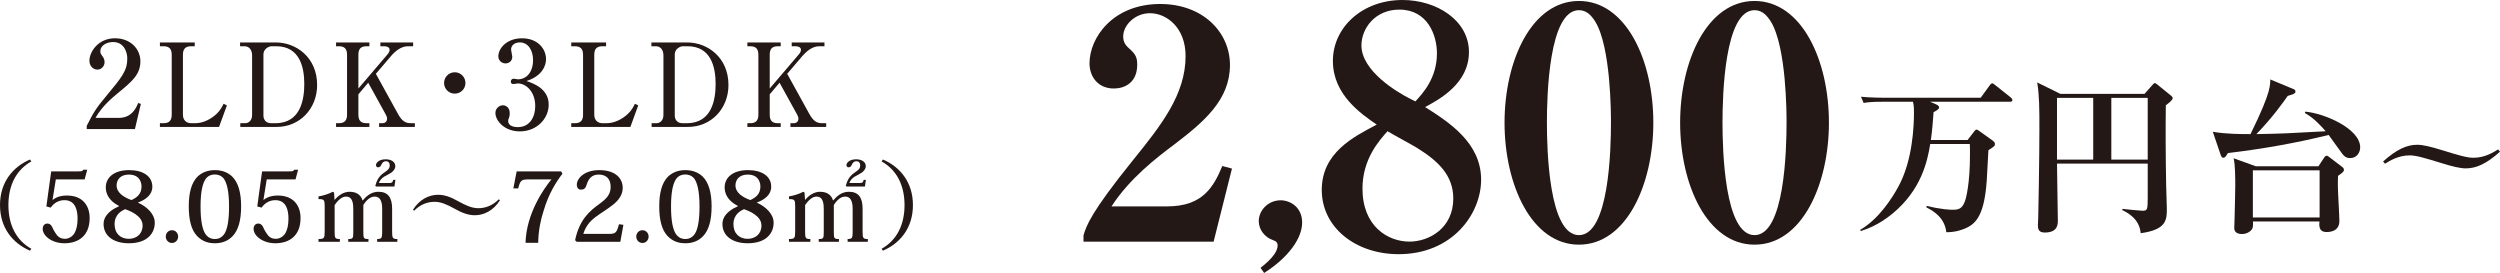
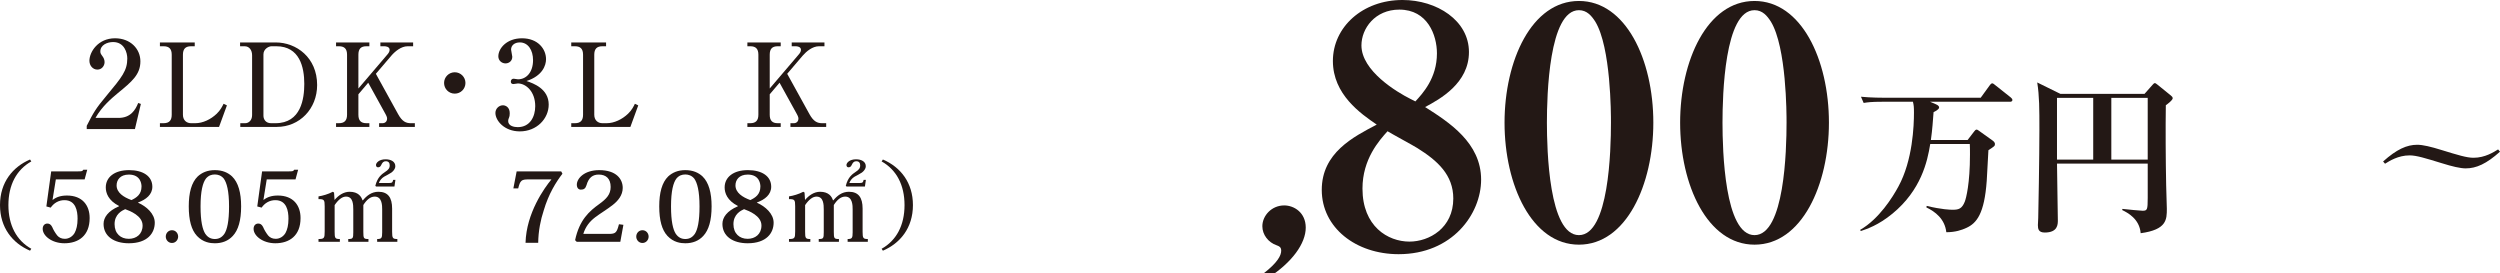
<svg xmlns="http://www.w3.org/2000/svg" id="_レイヤー_1" version="1.1" viewBox="0 0 478.601 52.257">
  <defs>
    <style>
      .st0 {
        fill: #231815;
      }
    </style>
  </defs>
-   <path class="st0" d="M207.425,45.044c.575-1.885,1.405-4.379,9.453-14.354,5.301-6.569,10.091-12.53,10.091-19.95,0-5.474-3.64-8.211-6.833-8.211-2.875,0-5.109,2.311-5.109,4.44,0,1.277.574,1.825,1.469,2.615.894.851,1.214,1.46,1.214,2.798,0,3.467-2.427,4.562-4.471,4.562-3.13,0-4.663-2.372-4.663-4.805,0-4.927,4.471-11.374,13.54-11.374,8.175,0,13.349,5.413,13.349,11.678,0,6.691-4.982,10.887-10.73,15.267-3.257,2.433-8.494,6.447-11.943,11.8h10.666c6.77,0,8.878-3.71,10.538-7.725l1.852.487-3.513,13.989h-24.909v-1.216Z" />
-   <path class="st0" d="M242.008,52.257l-.688-.982c2.521-1.964,3.266-3.328,3.266-4.256,0-.709-.401-.873-.859-1.037-1.605-.546-2.75-2.019-2.75-3.656,0-2.019,1.776-3.983,4.182-3.983,1.891,0,4.125,1.364,4.125,4.256,0,3.001-2.578,6.657-7.277,9.658Z" />
+   <path class="st0" d="M242.008,52.257c2.521-1.964,3.266-3.328,3.266-4.256,0-.709-.401-.873-.859-1.037-1.605-.546-2.75-2.019-2.75-3.656,0-2.019,1.776-3.983,4.182-3.983,1.891,0,4.125,1.364,4.125,4.256,0,3.001-2.578,6.657-7.277,9.658Z" />
  <path class="st0" d="M302.272,46.838c-9.005,0-14.242-11.374-14.242-23.356,0-11.861,5.173-23.296,14.242-23.296,8.942,0,14.243,11.192,14.243,23.296,0,11.861-5.174,23.356-14.243,23.356ZM305.402,4.14c-.703-1.095-1.597-2.19-3.13-2.19-5.748,0-6.131,16.301-6.131,21.532,0,5.231.383,21.532,6.131,21.532,5.749,0,6.131-16.301,6.131-21.532,0-1.642,0-14.415-3.002-19.342Z" />
  <path class="st0" d="M335.888,46.838c-9.005,0-14.242-11.374-14.242-23.356,0-11.861,5.174-23.296,14.242-23.296,8.942,0,14.243,11.192,14.243,23.296,0,11.861-5.174,23.356-14.243,23.356ZM339.018,4.14c-.703-1.095-1.597-2.19-3.13-2.19-5.748,0-6.131,16.301-6.131,21.532,0,5.231.383,21.532,6.131,21.532s6.131-16.301,6.131-21.532c0-1.642,0-14.415-3.002-19.342Z" />
  <path class="st0" d="M384.769,19.478h-15.28l1.123.482c.546.224.61.482.61.61,0,.385-.738.738-1.059.899-.129,1.669-.225,3.274-.514,5.329h7.03l1.284-1.669c.129-.161.257-.321.45-.321.128,0,.353.16.482.257l2.6,1.862c.257.193.418.418.418.642,0,.385-.129.45-1.252,1.188-.064.931-.289,5.264-.321,5.842-.45,6.324-1.926,8.122-3.885,9.021-.899.417-2.119.835-3.853.835-.288-2.568-2.151-3.949-3.82-4.751l.064-.289c2.89.706,4.559.738,4.976.738,1.156,0,1.766-.193,2.312-1.541.256-.642.995-3.467.995-8.988,0-.738,0-1.637-.033-2.054h-7.576c-.546,3.403-1.766,8.828-7.223,13.322-2.729,2.247-4.943,2.953-6.067,3.338l-.128-.225c3.627-2.086,6.227-6.26,7.319-8.282,2.761-5.04,2.985-11.717,2.985-14.156,0-1.092-.032-1.381-.193-2.087h-5.971c-1.958,0-2.664.096-3.467.225l-.514-1.188c1.926.193,4.205.193,4.559.193h18.362l1.701-2.343c.128-.193.321-.417.513-.417.161,0,.385.193.578.353l2.953,2.343c.193.16.322.321.322.482,0,.321-.289.353-.482.353Z" />
  <path class="st0" d="M414.626,20.152c-.064,4.333-.033,10.336.064,15.248.033.706.129,3.916.129,4.558,0,2.054,0,4.013-5.008,4.687-.225-2.793-2.569-3.949-3.532-4.43l.033-.225c.899.129,3.724.353,3.852.353.899,0,.995-.161.995-2.44v-6.581h-17.366c0,1.701.16,9.277.16,10.85,0,.771,0,2.343-2.503,2.343-1.188,0-1.317-.674-1.317-1.413,0-.225.064-1.188.064-1.38.032-.738.224-11.685.224-16.885,0-3.949,0-6.485-.417-9.053l4.43,2.183h16.115l1.509-1.701c.096-.096.288-.353.449-.353s.257.096.513.289l2.536,2.054c.193.16.385.321.385.546,0,.353-.834.995-1.316,1.348ZM400.726,18.739h-6.934v11.813h6.934v-11.813ZM411.159,18.739h-6.966v11.813h6.966v-11.813Z" />
-   <path class="st0" d="M449.908,30.264c-.867,0-1.284-.514-1.605-.963-.417-.514-2.119-2.985-2.504-3.467-6.356,1.573-12.776,2.696-19.293,3.467-.417.738-.61.899-.867.899-.321,0-.449-.353-.513-.546l-1.508-4.43c2.44.45,5.617.45,7.222.45,2.247-4.591,3.05-6.709,3.467-8.186.321-1.22.321-1.894.321-2.279l4.398,1.83c.161.064.417.16.417.482,0,.225,0,.449-1.477.835-.867,1.22-2.857,4.077-6.003,7.319,5.008-.096,5.81-.129,13.257-.546-.673-.803-2.214-2.536-3.98-3.499l.064-.257c3.724.321,10.53,3.274,10.53,6.838,0,.931-.61,2.054-1.926,2.054ZM447.597,33.666c-.033.482-.033,1.091-.033,1.99,0,1.059.289,5.618.289,6.645,0,2.119-2.054,2.119-2.44,2.119-1.508,0-1.444-1.188-1.38-2.022h-12.712c0,.61.033.963-.128,1.348-.257.546-1.091,1.059-1.99,1.059-.418,0-1.477-.096-1.477-1.156,0-.289.064-1.637.064-1.894.064-2.632.129-5.072.129-6.195,0-1.316,0-4.141-.322-5.265l4.27,1.541h11.973l1.124-1.701c.128-.193.256-.321.449-.321.161,0,.225.032.418.193l2.568,1.958c.257.193.321.385.321.546,0,.225,0,.385-1.123,1.156ZM444.066,32.607h-12.777v9.021h12.777v-9.021Z" />
  <path class="st0" d="M472.034,32.235c-1.024,0-2.574-.366-4.622-1.005-3.126-.959-4.807-1.484-6.12-1.484-2.206,0-3.887,1.096-4.701,1.598l-.368-.434c2.6-2.329,4.544-3.197,6.539-3.197,1.05,0,2.601.365,4.649,1.005,3.125.959,4.806,1.484,6.119,1.484,2.207,0,3.888-1.096,4.702-1.598l.368.434c-2.601,2.33-4.544,3.197-6.566,3.197Z" />
  <path class="st0" d="M267.761,48.662c-8.194,0-14.722-5.075-14.722-12.308,0-7.106,6.062-10.152,10.525-12.499-3.065-2.094-8.394-5.773-8.394-12.181,0-6.471,5.663-11.674,13.323-11.674,6.594,0,12.724,3.934,12.724,9.961,0,5.964-5.53,9.009-8.394,10.532,4.596,2.918,10.724,6.852,10.724,13.894,0,6.599-5.529,14.275-15.787,14.275ZM267.894,1.84c-4.663,0-7.26,3.616-7.26,6.852,0,4.885,6.795,8.945,9.325,10.214l1.0.509c1.398-1.523,4.129-4.442,4.129-9.2,0-3.49-1.798-8.375-7.194-8.375ZM271.358,28.36c-.799-.507-4.797-2.664-5.729-3.235-1.598,1.776-4.796,5.329-4.796,10.975,0,7.233,4.862,10.152,8.992,10.152,3.798,0,8.394-2.601,8.394-8.248,0-4.504-2.997-7.232-6.861-9.643Z" />
  <g>
    <path class="st0" d="M5.752,47.995c-3.404-1.461-5.752-4.457-5.752-8.73,0-4.402,2.478-7.325,5.752-8.73l.24.37c-2.83,1.591-4.383,4.495-4.383,8.36s1.554,6.769,4.383,8.36l-.24.369Z" />
    <path class="st0" d="M8.876,39.523l.925-6.714h5.068c.832,0,.925-.037,1.073-.314h.758l-.499,1.85h-5.512l-.629,3.902.037.019c.684-.537,1.535-.833,2.719-.833,2.978,0,4.347,1.906,4.347,4.31,0,3.422-2.182,4.828-4.827,4.828-2.405,0-4.162-1.425-4.162-2.756,0-.703.444-1.017.888-1.017.37,0,.666.148.925.647.222.537.536,1.073.962,1.628.333.388.796.647,1.461.647.74,0,1.443-.407,1.868-1.11.351-.648.573-1.498.573-2.738,0-1.48-.333-3.551-2.515-3.551-1.128,0-2.035.573-2.627,1.425l-.832-.222Z" />
    <path class="st0" d="M26.429,38.802c1.628.721,3.2,2.127,3.2,3.829,0,1.979-1.369,3.94-4.975,3.94-2.83,0-4.828-1.35-4.828-3.7,0-1.239.851-2.478,2.959-3.385v-.056c-2.072-1.054-2.534-2.497-2.534-3.551,0-1.942,1.646-3.31,4.458-3.31,2.682,0,4.457,1.165,4.457,3.181,0,1.498-1.202,2.46-2.737,3.015v.037ZM27.298,43.167c0-1.868-2.423-2.793-3.329-3.125-.629.277-2.034.98-2.034,2.867,0,1.812,1.165,2.811,2.719,2.811,1.424,0,2.645-.869,2.645-2.553ZM22.322,35.491c0,1.388,1.332,2.257,2.848,2.812.925-.444,1.924-1.054,1.924-2.608,0-.315-.074-2.275-2.423-2.275-1.683,0-2.349,1.054-2.349,2.071Z" />
    <path class="st0" d="M34.103,45.294c0,.647-.5,1.221-1.184,1.221-.684,0-1.184-.573-1.184-1.221,0-.666.499-1.221,1.184-1.221.721,0,1.184.592,1.184,1.221Z" />
    <path class="st0" d="M37.709,45.165c-1.054-1.129-1.572-2.978-1.572-5.66,0-2.608.518-4.568,1.72-5.734.795-.721,1.831-1.202,3.274-1.202,1.461,0,2.515.481,3.292,1.202,1.202,1.165,1.739,3.126,1.739,5.734,0,2.682-.536,4.532-1.591,5.66-.888.961-2.053,1.406-3.44,1.406-.888,0-2.256-.167-3.422-1.406ZM39.429,34.178c-.592.777-1.036,2.349-1.036,5.345,0,2.886.388,4.421.906,5.234.499.722,1.11.999,1.831.999.721,0,1.332-.278,1.831-.999.518-.814.888-2.349.888-5.234,0-2.996-.444-4.55-1.017-5.345-.499-.592-1.128-.777-1.702-.777-.629,0-1.202.185-1.701.777Z" />
    <path class="st0" d="M49.25,39.523l.925-6.714h5.068c.832,0,.925-.037,1.073-.314h.758l-.499,1.85h-5.512l-.629,3.902.037.019c.684-.537,1.535-.833,2.719-.833,2.978,0,4.347,1.906,4.347,4.31,0,3.422-2.182,4.828-4.828,4.828-2.404,0-4.162-1.425-4.162-2.756,0-.703.444-1.017.888-1.017.37,0,.666.148.925.647.222.537.536,1.073.962,1.628.333.388.795.647,1.461.647.74,0,1.443-.407,1.868-1.11.351-.648.573-1.498.573-2.738,0-1.48-.333-3.551-2.516-3.551-1.128,0-2.034.573-2.626,1.425l-.832-.222Z" />
    <path class="st0" d="M75.069,44.407c0,1.202.13,1.35.999,1.35v.536h-3.866v-.536c.832,0,.962-.167.962-1.276v-4.384c0-.703,0-2.46-1.424-2.46-.869,0-1.572.648-2.183,1.61v5.16c0,1.239.074,1.35.98,1.35v.536h-3.866v-.536c.888,0,.962-.13.962-1.276v-4.347c0-.98-.037-2.497-1.387-2.497-.703,0-1.443.537-2.182,1.628v5.123c0,1.221.093,1.369.999,1.369v.536h-4.088v-.536c1.092,0,1.184-.167,1.184-1.461v-4.809c0-1.24-.111-1.369-1.184-1.369v-.518c.814-.129,1.868-.425,2.738-.888l.24.148.093,1.406h.018c.684-.814,1.683-1.554,2.867-1.554,1.665,0,2.257.943,2.46,1.627h.093c.684-.832,1.628-1.627,2.959-1.627,1.849,0,2.626,1.128,2.626,3.219v4.476ZM75.513,35.713h-3.496l-.166-.13c.407-1.683,1.276-2.256,1.868-2.663.61-.388.888-.721.888-1.239,0-.463-.185-.814-.758-.814-.426,0-.648.24-.888.758-.111.259-.315.407-.592.407-.24,0-.388-.184-.388-.444,0-.388.555-1.091,1.831-1.091,1.036,0,1.868.444,1.868,1.313,0,.555-.407.962-.74,1.221-.407.277-.98.554-1.406.795-.462.277-.832.721-.999,1.202h2.016c.536,0,.592-.093.721-.592h.426l-.185,1.276Z" />
-     <path class="st0" d="M95.709,38.34c-1.258,1.998-3.089,2.867-4.809,2.867-1.239,0-2.497-.462-3.884-1.257-1.443-.795-2.571-1.314-3.829-1.314-1.443,0-2.793.573-3.903,1.702l-.222-.185c1.258-1.997,3.089-2.867,4.809-2.867,1.239,0,2.497.462,3.884,1.257,1.443.796,2.571,1.314,3.829,1.314,1.443,0,2.793-.573,3.903-1.701l.222.184Z" />
    <path class="st0" d="M98.279,36.065l.629-3.255h8.526l.24.444c-1.221,1.591-2.645,3.847-3.588,7.047-.592,1.794-1.017,3.866-1.054,6.178h-2.423c.148-5.697,3.625-10.524,4.957-12.133h-4.365c-1.369,0-1.609.167-1.997,1.72h-.925Z" />
    <path class="st0" d="M119.345,43.038l-.592,3.255h-8.342l-.314-.314c.832-3.94,2.774-5.586,4.624-6.917,1.387-.999,2.182-1.85,2.182-3.274,0-1.61-.906-2.368-2.275-2.368-1.11,0-1.924.518-2.349,2.034-.203.648-.518.851-1.073.851-.462,0-.777-.333-.777-.962,0-1.165,1.406-2.774,4.291-2.774,3.274,0,4.495,1.72,4.495,3.403,0,1.425-.943,2.516-1.924,3.274-1.11.869-2.294,1.553-3.348,2.349-1.091.833-1.85,1.813-2.275,3.182h4.92c1.295,0,1.498-.278,1.905-1.85l.851.111Z" />
    <path class="st0" d="M124.172,45.294c0,.647-.499,1.221-1.184,1.221s-1.184-.573-1.184-1.221c0-.666.499-1.221,1.184-1.221.721,0,1.184.592,1.184,1.221Z" />
    <path class="st0" d="M127.777,45.165c-1.054-1.129-1.572-2.978-1.572-5.66,0-2.608.518-4.568,1.72-5.734.795-.721,1.831-1.202,3.274-1.202,1.461,0,2.515.481,3.292,1.202,1.202,1.165,1.739,3.126,1.739,5.734,0,2.682-.536,4.532-1.591,5.66-.888.961-2.053,1.406-3.44,1.406-.888,0-2.256-.167-3.422-1.406ZM129.497,34.178c-.592.777-1.036,2.349-1.036,5.345,0,2.886.388,4.421.906,5.234.499.722,1.11.999,1.831.999.721,0,1.332-.278,1.831-.999.518-.814.888-2.349.888-5.234,0-2.996-.444-4.55-1.017-5.345-.499-.592-1.128-.777-1.702-.777-.629,0-1.202.185-1.701.777Z" />
    <path class="st0" d="M144.904,38.802c1.628.721,3.2,2.127,3.2,3.829,0,1.979-1.369,3.94-4.975,3.94-2.83,0-4.828-1.35-4.828-3.7,0-1.239.851-2.478,2.959-3.385v-.056c-2.072-1.054-2.534-2.497-2.534-3.551,0-1.942,1.646-3.31,4.458-3.31,2.682,0,4.457,1.165,4.457,3.181,0,1.498-1.202,2.46-2.737,3.015v.037ZM145.773,43.167c0-1.868-2.423-2.793-3.329-3.125-.629.277-2.034.98-2.034,2.867,0,1.812,1.165,2.811,2.719,2.811,1.424,0,2.645-.869,2.645-2.553ZM140.798,35.491c0,1.388,1.332,2.257,2.848,2.812.925-.444,1.924-1.054,1.924-2.608,0-.315-.074-2.275-2.423-2.275-1.683,0-2.349,1.054-2.349,2.071Z" />
    <path class="st0" d="M165.137,44.407c0,1.202.13,1.35.999,1.35v.536h-3.866v-.536c.832,0,.962-.167.962-1.276v-4.384c0-.703,0-2.46-1.424-2.46-.869,0-1.572.648-2.182,1.61v5.16c0,1.239.074,1.35.98,1.35v.536h-3.866v-.536c.888,0,.962-.13.962-1.276v-4.347c0-.98-.037-2.497-1.387-2.497-.703,0-1.443.537-2.182,1.628v5.123c0,1.221.093,1.369.999,1.369v.536h-4.087v-.536c1.091,0,1.184-.167,1.184-1.461v-4.809c0-1.24-.111-1.369-1.184-1.369v-.518c.814-.129,1.868-.425,2.737-.888l.24.148.093,1.406h.018c.684-.814,1.683-1.554,2.867-1.554,1.665,0,2.257.943,2.46,1.627h.093c.684-.832,1.628-1.627,2.959-1.627,1.85,0,2.626,1.128,2.626,3.219v4.476ZM165.581,35.713h-3.496l-.166-.13c.407-1.683,1.276-2.256,1.868-2.663.61-.388.888-.721.888-1.239,0-.463-.185-.814-.759-.814-.425,0-.647.24-.888.758-.111.259-.314.407-.592.407-.24,0-.388-.184-.388-.444,0-.388.555-1.091,1.831-1.091,1.036,0,1.868.444,1.868,1.313,0,.555-.407.962-.74,1.221-.407.277-.98.554-1.406.795-.462.277-.832.721-.999,1.202h2.016c.536,0,.592-.093.721-.592h.426l-.185,1.276Z" />
    <path class="st0" d="M169.02,30.534c3.403,1.461,5.752,4.457,5.752,8.73,0,4.402-2.478,7.324-5.752,8.73l-.24-.369c2.83-1.591,4.384-4.495,4.384-8.36s-1.554-6.77-4.384-8.36l.24-.37Z" />
  </g>
  <g>
    <path class="st0" d="M16.607,24.083c1.279-2.51,1.697-3.276,3.765-5.74,2.974-3.578,3.997-4.81,3.997-7.157,0-1.046-.534-3.137-2.72-3.137-1.138,0-2.439.581-2.439,1.789,0,.372.093.488.44.976.141.186.372.581.372,1.069,0,.72-.534,1.441-1.371,1.441-.905,0-1.534-.79-1.534-1.696,0-1.649,1.628-4.299,4.903-4.299,2.951,0,4.857,2.022,4.857,4.415,0,2.533-1.626,3.88-4.323,6.088-1.161.976-2.998,2.486-4.275,4.74h4.415c2.3,0,3.229-1.51,3.764-2.858l.511.186-1.138,4.81h-9.226v-.628Z" />
    <path class="st0" d="M30.614,23.586h.709c1.129,0,1.551-.598,1.551-1.617v-11.497c0-1.152-.531-1.617-1.551-1.617h-.709v-.731h6.667v.731h-.709c-1.063,0-1.551.51-1.551,1.617v11.497c0,1.085.732,1.617,1.551,1.617h.82c1.439,0,2.968-.731,4.099-1.816.73-.709,1.063-1.396,1.307-1.905l.642.31-1.506,4.12h-11.32v-.709Z" />
    <path class="st0" d="M45.959,8.124h6.823c3.943,0,7.93,2.879,7.93,8.152,0,4.564-3.368,8.019-7.71,8.019h-7.001v-.709h.953c.621,0,1.307-.51,1.307-1.551v-11.453c0-.952-.508-1.727-1.418-1.727h-.885v-.731ZM50.433,22.146c0,.731.465,1.44,1.463,1.44h.842c4.917,0,5.515-4.74,5.515-7.532,0-3.19-.885-7.199-5.361-7.199h-.908c-.553,0-1.551.531-1.551,1.551v11.74Z" />
    <path class="st0" d="M68.611,18.048v3.921c0,1.13.508,1.617,1.527,1.617h.576v.709h-6.38v-.709h.554c1.041,0,1.551-.51,1.551-1.617v-11.497c0-1.13-.51-1.617-1.551-1.617h-.554v-.731h6.38v.731h-.576c-1.063,0-1.527.51-1.527,1.617v6.469l5.537-6.491c.222-.243.443-.576.443-.908,0-.62-.752-.686-.996-.686h-.775v-.731h6.269v.731h-1.063c-1.219,0-2.394.974-3.101,1.795l-2.97,3.477,4.253,7.71c.798,1.439,1.507,1.75,2.482,1.75h.73v.709h-6.845v-.709h.642c.531,0,.886-.354.886-.886,0-.155-.023-.355-.289-.842l-3.322-6.025-1.883,2.215Z" />
    <path class="st0" d="M87.06,17.926c-1.138,0-2.045-.907-2.045-2.046,0-1.138.93-2.045,2.045-2.045,1.117,0,2.046.907,2.046,2.045,0,1.139-.907,2.046-2.046,2.046Z" />
    <path class="st0" d="M105.044,20.017c0,2.696-2.278,5.136-5.53,5.136-2.998,0-4.672-2.092-4.672-3.532,0-.814.675-1.464,1.441-1.464.488,0,1.302.348,1.302,1.51,0,.302-.023.581-.139.859-.094.209-.164.419-.164.628,0,.976,1.14,1.185,1.836,1.185,2.347,0,3.347-1.998,3.347-4.02,0-2.812-1.79-4.345-3.323-4.345-.116,0-.697.116-.837.116-.301,0-.511-.116-.511-.465,0-.302.187-.558.534-.558.117,0,.721.117.837.117,1.626,0,2.882-1.371,2.882-3.672,0-1.883-.93-3.393-2.533-3.393-1.046,0-1.674.605-1.674,1.371,0,.208.233,1.161.233,1.371,0,.837-.65,1.278-1.302,1.278-.697,0-1.37-.534-1.37-1.347,0-1.534,1.603-3.462,4.531-3.462,3.044,0,4.601,2.045,4.601,3.997,0,1.162-.65,3.184-3.742,4.183,1.325.442,4.253,1.487,4.253,4.508Z" />
    <path class="st0" d="M109.36,23.586h.709c1.129,0,1.551-.598,1.551-1.617v-11.497c0-1.152-.531-1.617-1.551-1.617h-.709v-.731h6.667v.731h-.709c-1.063,0-1.551.51-1.551,1.617v11.497c0,1.085.732,1.617,1.551,1.617h.82c1.439,0,2.968-.731,4.099-1.816.73-.709,1.063-1.396,1.307-1.905l.642.31-1.506,4.12h-11.32v-.709Z" />
-     <path class="st0" d="M124.705,8.124h6.823c3.943,0,7.93,2.879,7.93,8.152,0,4.564-3.368,8.019-7.71,8.019h-7.001v-.709h.953c.621,0,1.307-.51,1.307-1.551v-11.453c0-.952-.508-1.727-1.418-1.727h-.885v-.731ZM129.179,22.146c0,.731.465,1.44,1.463,1.44h.842c4.917,0,5.515-4.74,5.515-7.532,0-3.19-.885-7.199-5.361-7.199h-.908c-.553,0-1.551.531-1.551,1.551v11.74Z" />
    <path class="st0" d="M147.357,18.048v3.921c0,1.13.508,1.617,1.527,1.617h.576v.709h-6.38v-.709h.554c1.041,0,1.551-.51,1.551-1.617v-11.497c0-1.13-.51-1.617-1.551-1.617h-.554v-.731h6.38v.731h-.576c-1.063,0-1.527.51-1.527,1.617v6.469l5.537-6.491c.222-.243.443-.576.443-.908,0-.62-.752-.686-.996-.686h-.775v-.731h6.269v.731h-1.063c-1.219,0-2.392.974-3.103,1.795l-2.968,3.477,4.253,7.71c.798,1.439,1.507,1.75,2.482,1.75h.73v.709h-6.845v-.709h.642c.531,0,.886-.354.886-.886,0-.155-.023-.355-.289-.842l-3.322-6.025-1.883,2.215Z" />
  </g>
</svg>